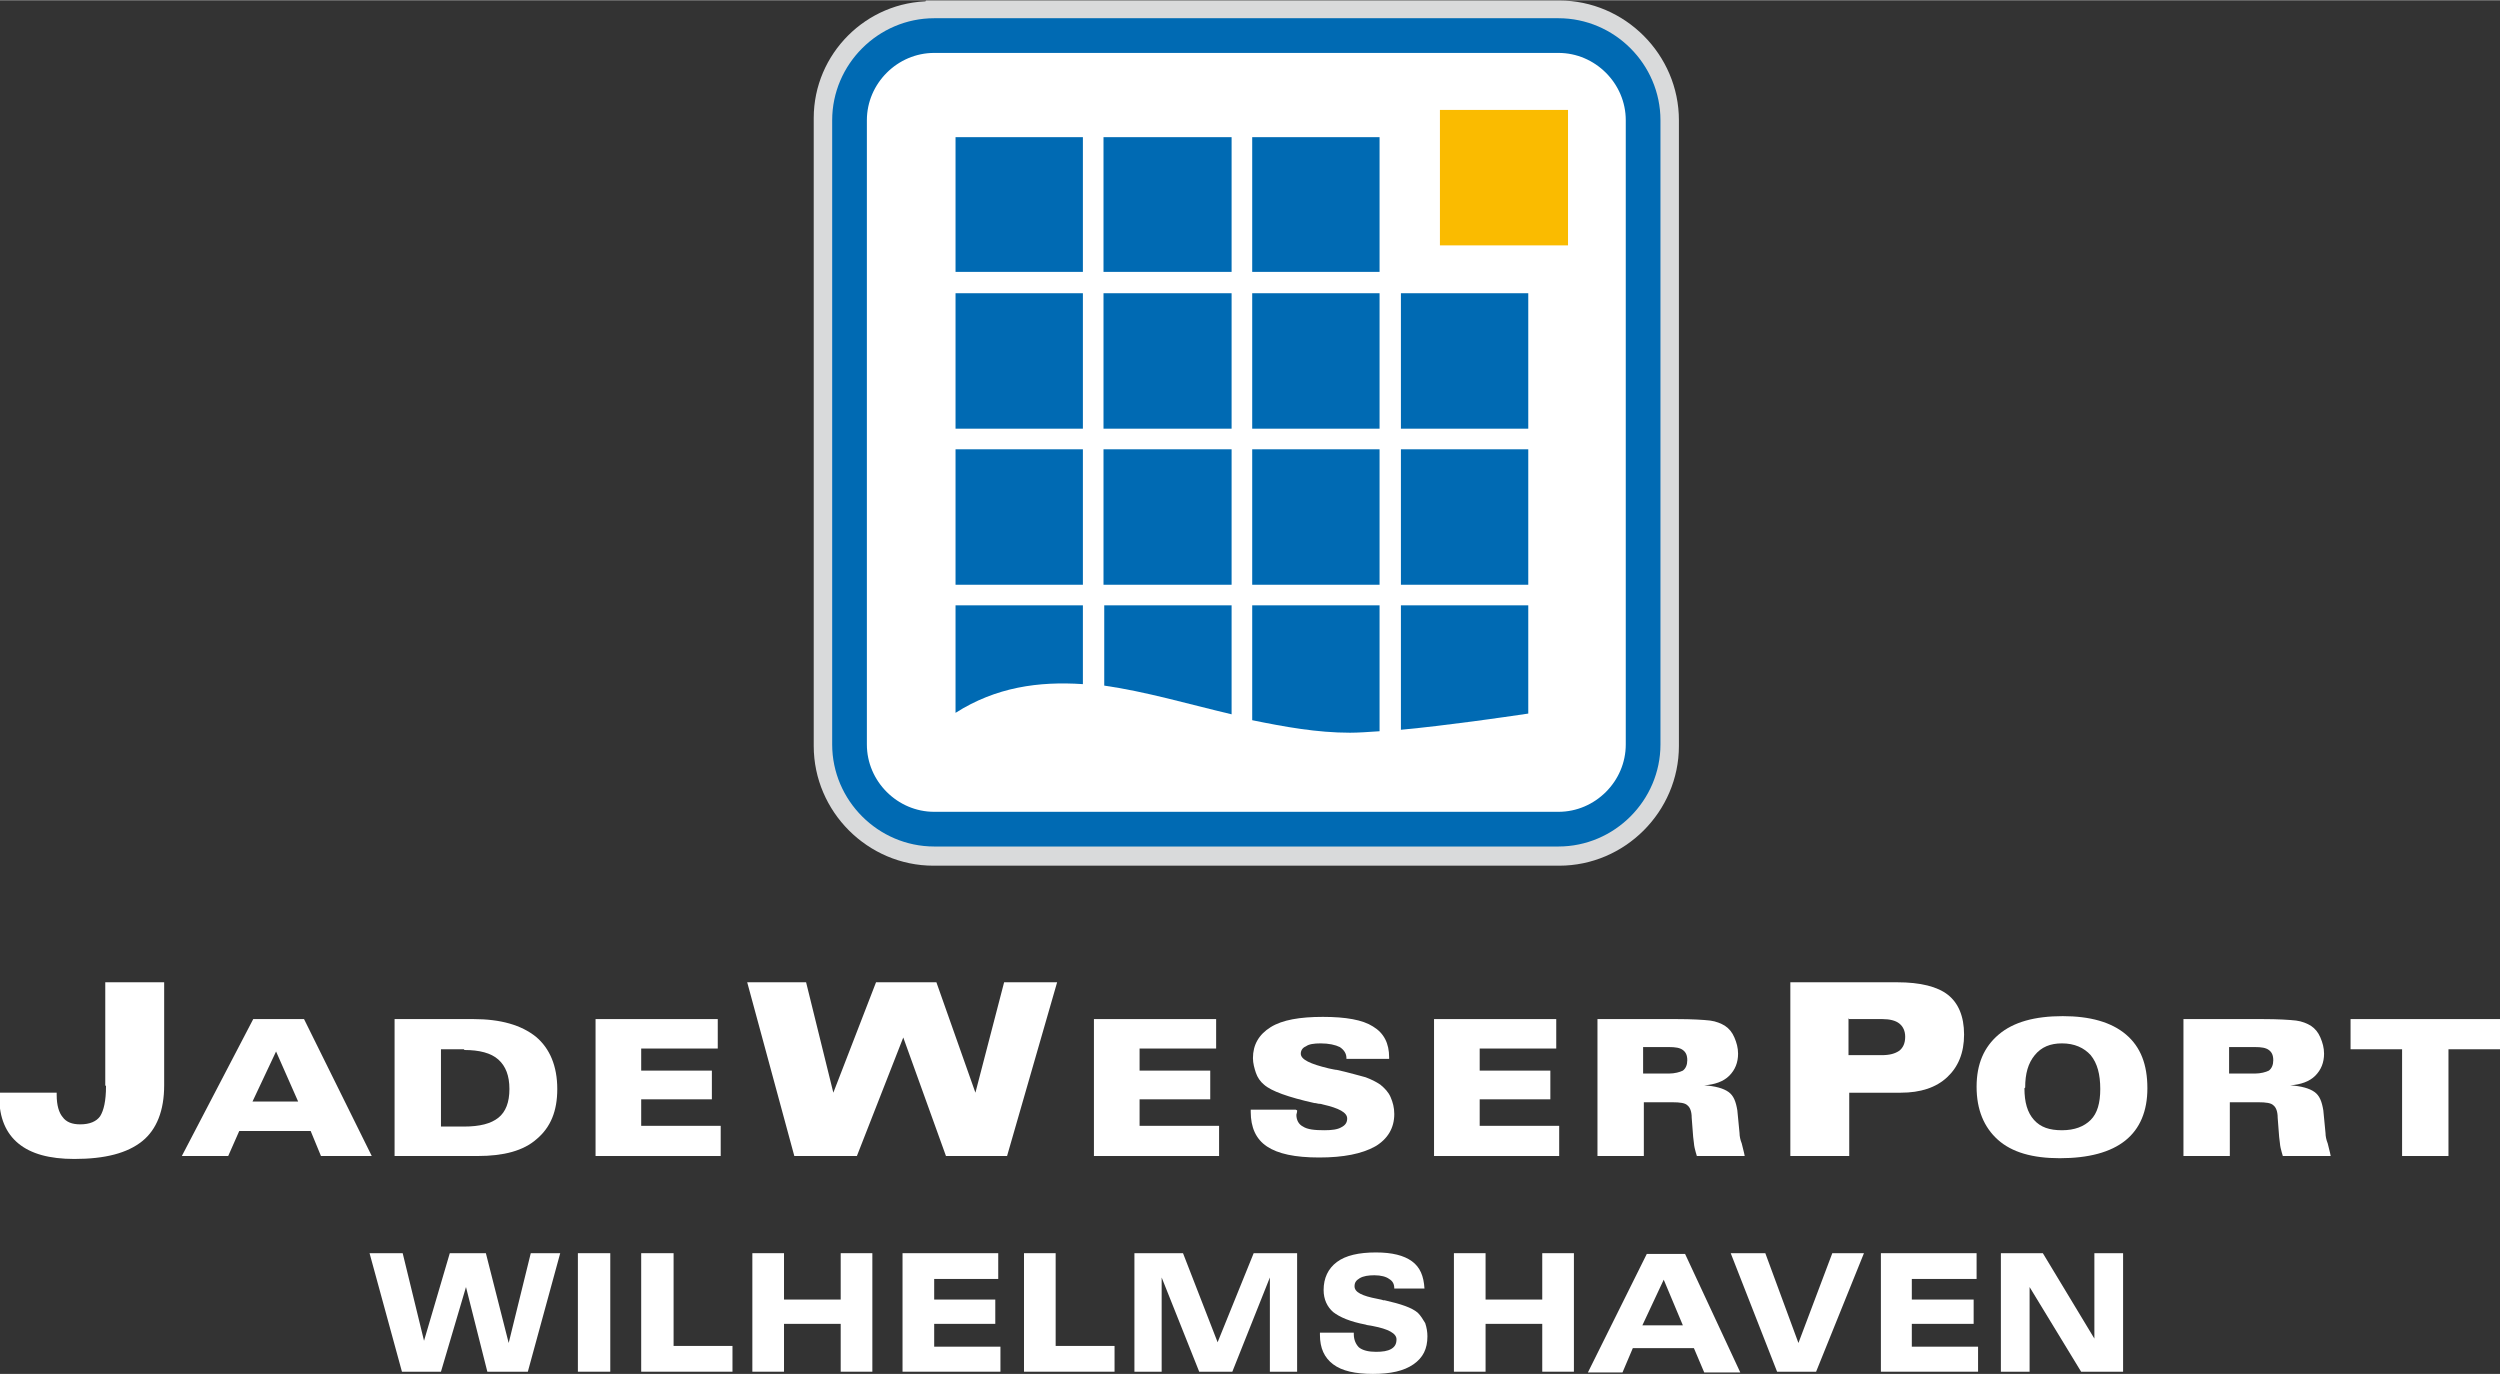
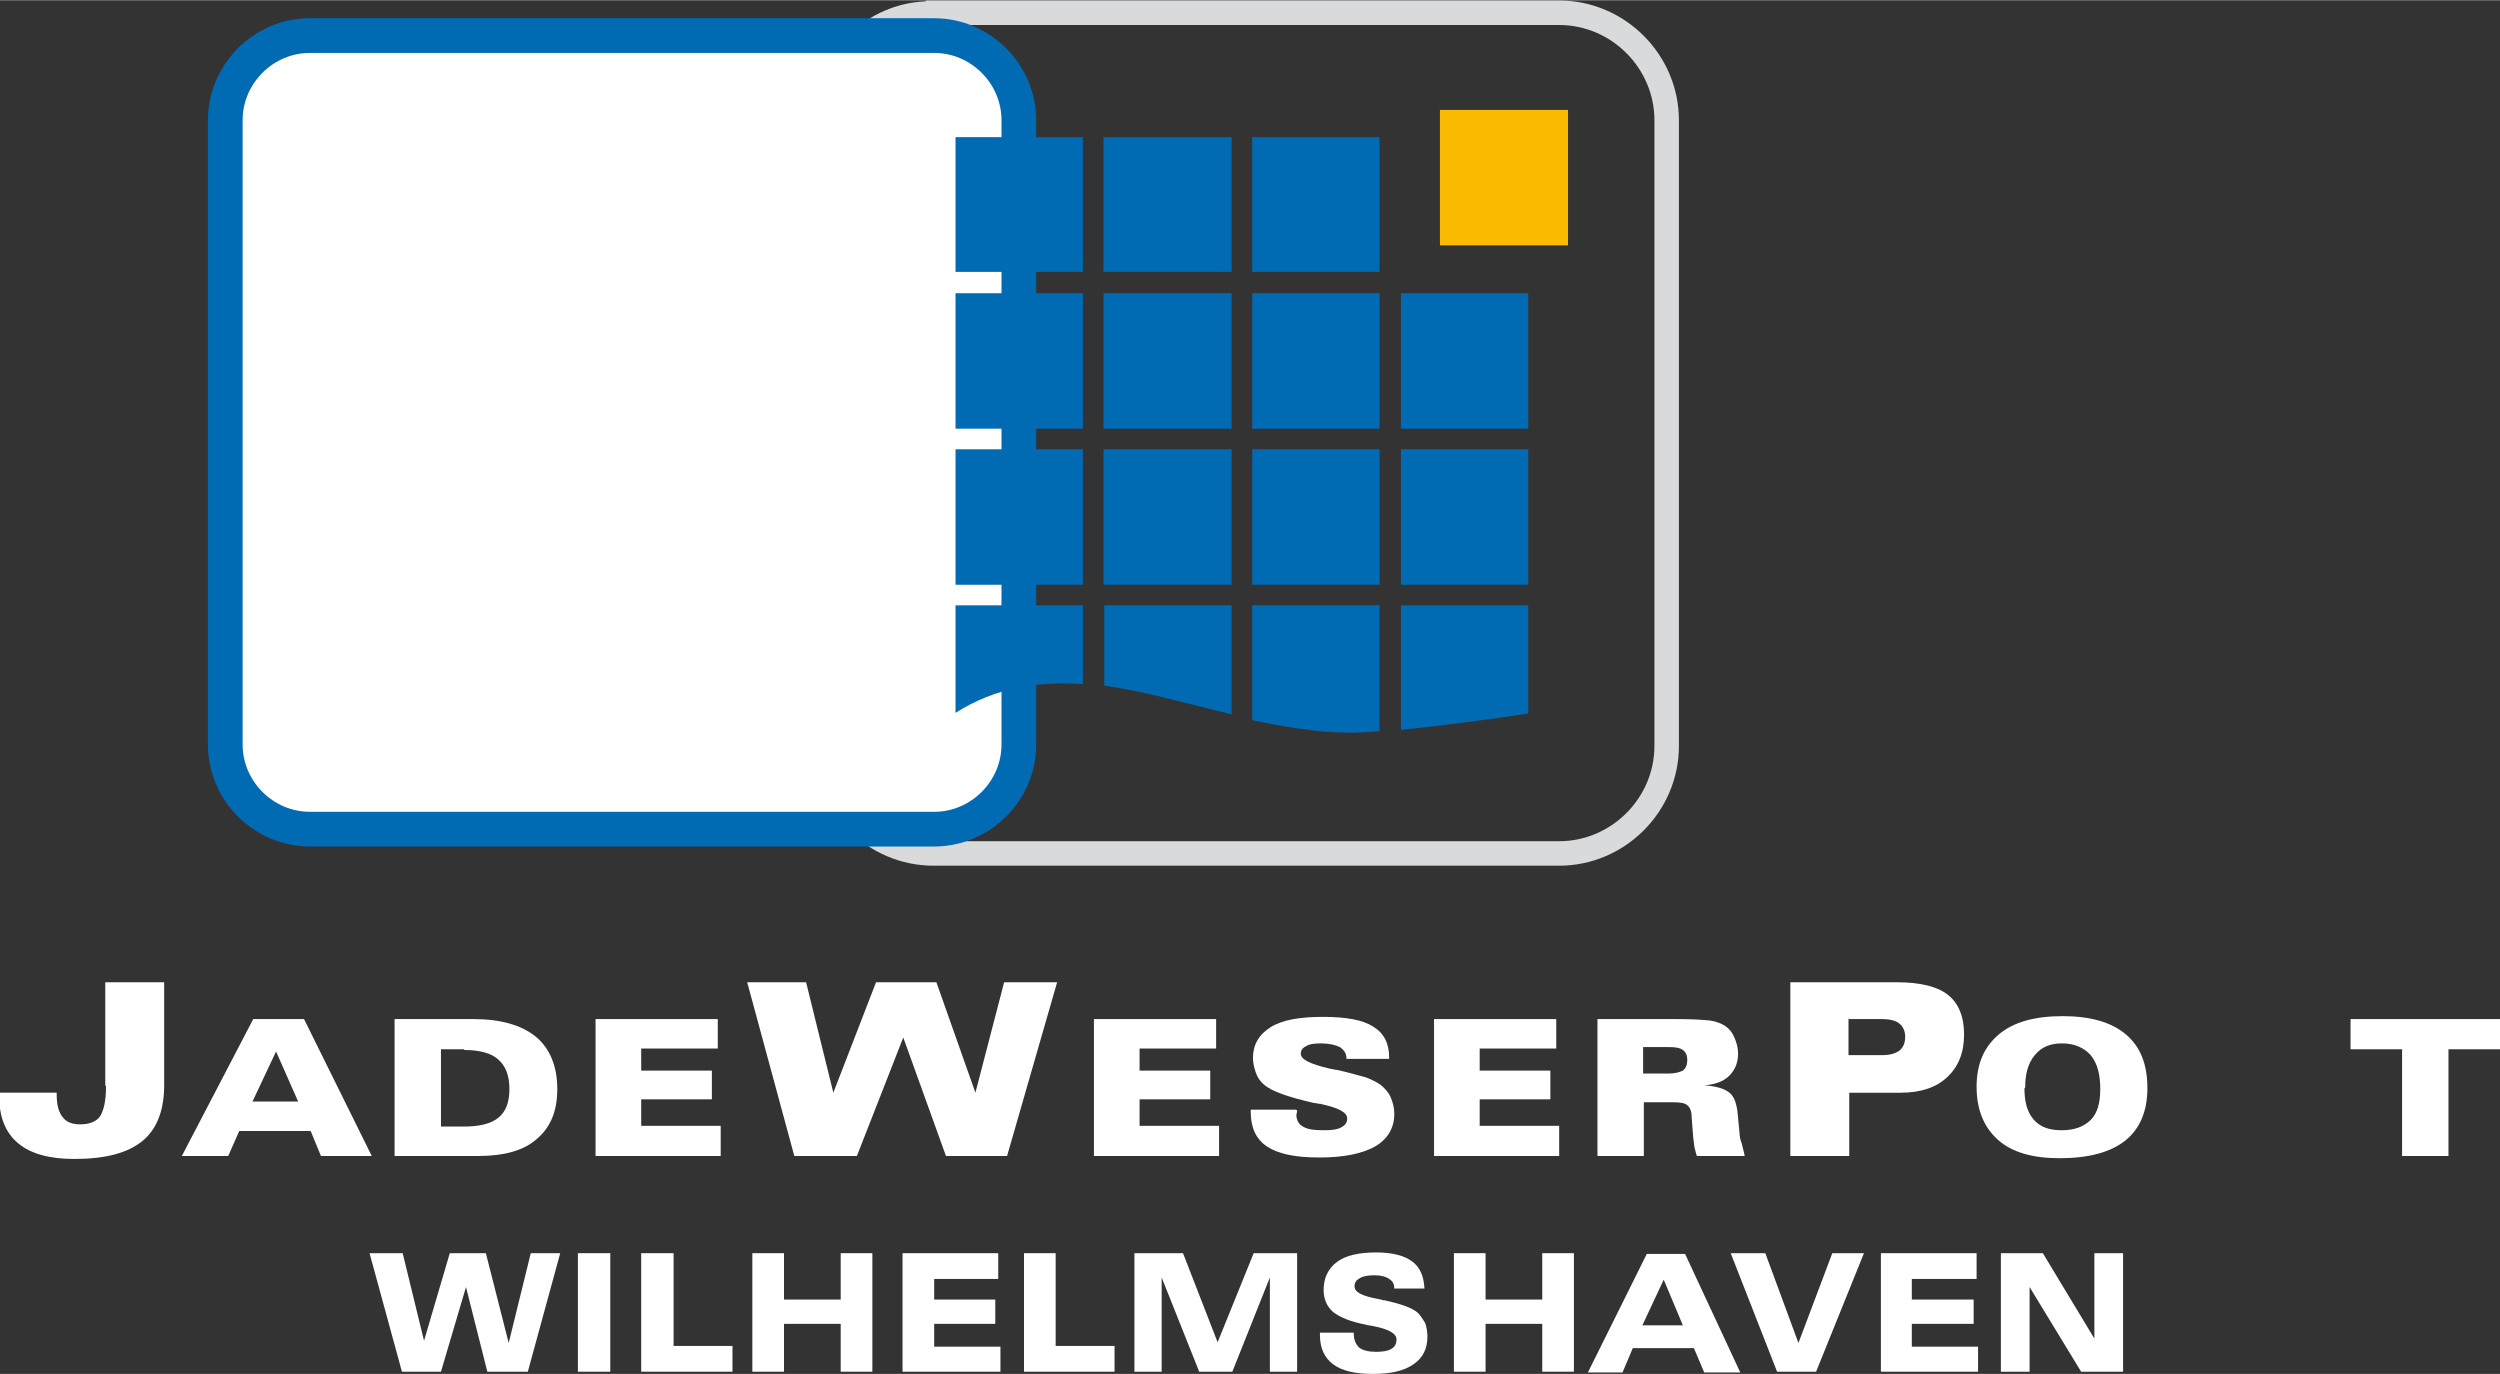
<svg xmlns="http://www.w3.org/2000/svg" xml:space="preserve" width="3091px" height="1699px" style="shape-rendering:geometricPrecision; text-rendering:geometricPrecision; image-rendering:optimizeQuality; fill-rule:evenodd; clip-rule:evenodd" viewBox="0 0 3396 1866" version="1.1" enable-background="new 0 0 595.28 841.89">
  <rect x="0" y="0" width="3396" height="1866" fill="#333333" stroke="none" />
  <defs>
    <style type="text/css">
   
    .str0 {stroke:#D9DADB;stroke-width:33.266}
    .str1 {stroke:#006AB3;stroke-width:47.127}
    .fil1 {fill:none}
    .fil3 {fill:#006AB3}
    .fil2 {fill:#FABB00}
    .fil0 {fill:white}
   
  </style>
  </defs>
  <g id="Ebene_x0020_1">
    <g id="_262650648">
      <g>
        <path class="fil0" d="M143 1474l0 -140 80 0 0 140c0,34 -10,60 -30,76 -20,16 -50,24 -92,24 -34,0 -59,-7 -76,-21 -17,-14 -26,-35 -26,-63l0 -6 78 0 0 3c0,14 3,24 8,30 5,7 13,10 24,10 13,0 22,-4 27,-11 5,-8 8,-21 8,-41l0 0z" />
        <path class="fil0" d="M405 1496l-30 -68 -32 68 61 0 0 0zm-95 74l-63 0 97 -186 69 0 92 186 -69 0 -14 -34 -97 0 -15 34 0 0z" />
        <path class="fil0" d="M630 1425l-31 0 0 105 31 0c22,0 37,-4 47,-12 10,-8 15,-21 15,-39 0,-18 -5,-31 -15,-40 -10,-9 -26,-13 -46,-13l0 0zm-94 145l0 -186 107 0c37,0 65,8 85,24 19,16 29,40 29,71 0,30 -9,52 -28,68 -18,16 -45,23 -80,23l-113 0 0 0z" />
        <polygon class="fil0" points="809,1570 809,1384 975,1384 975,1424 871,1424 871,1454 967,1454 967,1493 871,1493 871,1529 979,1529 979,1570 " />
        <polygon class="fil0" points="1079,1570 1015,1334 1095,1334 1132,1484 1190,1334 1272,1334 1325,1484 1364,1334 1436,1334 1368,1570 1285,1570 1227,1409 1164,1570 " />
        <polygon class="fil0" points="1486,1570 1486,1384 1652,1384 1652,1424 1548,1424 1548,1454 1644,1454 1644,1493 1548,1493 1548,1529 1656,1529 1656,1570 " />
        <path class="fil0" d="M1762 1508c0,0 0,0 0,1 0,2 -1,4 -1,5 0,7 3,13 9,16 6,4 16,5 29,5 10,0 18,-1 23,-4 6,-3 8,-7 8,-12 0,-8 -11,-14 -33,-19 -3,-1 -5,-1 -6,-1 -1,0 -3,-1 -6,-1 -35,-8 -58,-16 -68,-25 -5,-4 -9,-10 -11,-16 -2,-6 -4,-13 -4,-20 0,-18 8,-32 24,-42 16,-10 40,-14 71,-14 31,0 54,4 68,13 15,9 22,23 22,42l0 2 -58 0 0 -1c0,-6 -3,-11 -9,-15 -6,-3 -15,-5 -26,-5 -9,0 -16,1 -20,4 -5,2 -7,6 -7,10 0,8 13,14 38,20 5,1 9,2 11,2 18,4 31,8 39,10 8,3 14,6 20,10 6,5 11,10 14,17 3,7 5,14 5,23 0,19 -9,34 -26,44 -18,10 -43,15 -76,15 -33,0 -56,-5 -71,-15 -15,-10 -22,-26 -22,-47l0 -3 61 0 0 0z" />
        <polygon class="fil0" points="1948,1570 1948,1384 2114,1384 2114,1424 2010,1424 2010,1454 2106,1454 2106,1493 2010,1493 2010,1529 2118,1529 2118,1570 " />
        <path class="fil0" d="M2232 1421l0 37 35 0c8,0 15,-2 19,-4 4,-3 6,-8 6,-14 0,-7 -2,-11 -6,-14 -4,-3 -10,-4 -19,-4l-35 0 0 0zm-62 149l0 -186 107 0c22,0 37,1 46,2 8,1 15,4 20,7 6,4 10,9 13,16 3,7 5,14 5,22 0,12 -4,22 -12,30 -8,8 -20,12 -34,13 15,1 26,4 33,9 7,5 10,13 12,25l3 31c0,4 1,9 3,14 1,5 3,11 4,17l-65 0c-1,-3 -2,-7 -3,-11 -1,-4 -1,-9 -2,-15l-2 -26c0,-8 -2,-14 -6,-17 -3,-3 -10,-4 -20,-4l-39 0 0 73 -62 0 0 0z" />
        <path class="fil0" d="M2511 1383l0 50 45 0c11,0 18,-2 24,-6 5,-4 8,-10 8,-19 0,-8 -3,-14 -8,-18 -5,-4 -13,-6 -23,-6l-45 0 0 0zm-79 187l0 -236 145 0c32,0 55,6 69,17 14,11 22,29 22,54 0,25 -8,44 -23,58 -15,14 -36,21 -63,21l-70 0 0 86 -79 0 0 0z" />
        <path class="fil0" d="M2750 1478c0,19 4,33 13,43 9,10 21,14 38,14 17,0 30,-5 39,-14 9,-9 13,-23 13,-42 0,-20 -4,-35 -13,-46 -9,-10 -22,-16 -39,-16 -16,0 -28,5 -37,16 -9,11 -13,25 -13,44l0 0zm48 95c-37,0 -65,-8 -84,-25 -19,-17 -29,-41 -29,-72 0,-31 10,-54 30,-71 20,-17 49,-25 87,-25 37,0 66,8 86,25 20,17 29,41 29,73 0,31 -10,55 -30,71 -20,16 -50,24 -89,24l0 0z" />
-         <path class="fil0" d="M3028 1421l0 37 35 0c8,0 15,-2 19,-4 4,-3 6,-8 6,-14 0,-7 -2,-11 -6,-14 -4,-3 -10,-4 -19,-4l-35 0 0 0zm-62 149l0 -186 107 0c22,0 37,1 46,2 8,1 15,4 20,7 6,4 10,9 13,16 3,7 5,14 5,22 0,12 -4,22 -12,30 -8,8 -20,12 -34,13 15,1 26,4 33,9 7,5 10,13 12,25l3 31c0,4 1,9 3,14 1,5 3,11 4,17l-65 0c-1,-3 -2,-7 -3,-11 -1,-4 -1,-9 -2,-15l-2 -26c0,-8 -2,-14 -6,-17 -3,-3 -10,-4 -20,-4l-39 0 0 73 -62 0 0 0z" />
        <polygon class="fil0" points="3263,1570 3263,1425 3193,1425 3193,1384 3396,1384 3396,1425 3326,1425 3326,1570 " />
        <path class="fil1 str0" d="M1265 17l853 0c80,0 146,66 146,146l0 850c0,80 -66,146 -146,146l-850 0c-80,0 -146,-66 -146,-146l0 -853c0,-78 64,-142 142,-142l0 0z" />
-         <path class="fil0 str1" d="M1269 48l848 0c63,0 115,52 115,115l0 848c0,63 -52,115 -115,115l-848 0c-63,0 -115,-52 -115,-115l0 -848c0,-63 52,-115 115,-115l0 0z" />
+         <path class="fil0 str1" d="M1269 48c63,0 115,52 115,115l0 848c0,63 -52,115 -115,115l-848 0c-63,0 -115,-52 -115,-115l0 -848c0,-63 52,-115 115,-115l0 0z" />
        <polygon class="fil2" points="1956,149 2130,149 2130,333 1956,333 " />
        <polygon class="fil3" points="1298,186 1471,186 1471,369 1298,369 " />
        <polygon class="fil3" points="1298,398 1471,398 1471,582 1298,582 " />
        <polygon class="fil3" points="1298,610 1471,610 1471,794 1298,794 " />
        <polygon class="fil3" points="1499,186 1673,186 1673,369 1499,369 " />
        <polygon class="fil3" points="1499,398 1673,398 1673,582 1499,582 " />
        <polygon class="fil3" points="1499,610 1673,610 1673,794 1499,794 " />
        <polygon class="fil3" points="1701,186 1874,186 1874,369 1701,369 " />
        <polygon class="fil3" points="1701,398 1874,398 1874,582 1701,582 " />
        <polygon class="fil3" points="1701,610 1874,610 1874,794 1701,794 " />
        <polygon class="fil3" points="1903,398 2076,398 2076,582 1903,582 " />
        <polygon class="fil3" points="1903,610 2076,610 2076,794 1903,794 " />
        <path class="fil3" d="M1298 822l173 0 0 107c-60,-4 -118,4 -173,39l0 -146 0 0z" />
        <path class="fil3" d="M1500 822l173 0 0 148c-59,-14 -117,-31 -173,-39l0 -110 0 0z" />
        <path class="fil3" d="M1701 822l173 0 0 171c-15,1 -29,2 -40,2 -45,0 -89,-8 -133,-17l0 -155 0 0z" />
        <path class="fil3" d="M1903 822l173 0 0 147c-34,5 -109,16 -173,22l0 -168 0 0z" />
        <polygon class="fil0" points="546,1863 502,1702 547,1702 576,1821 611,1702 660,1702 691,1824 721,1702 761,1702 717,1863 662,1863 633,1748 599,1863 " />
        <polygon class="fil0" points="785,1863 785,1702 829,1702 829,1863 " />
        <polygon class="fil0" points="871,1863 871,1702 915,1702 915,1828 995,1828 995,1863 " />
        <polygon class="fil0" points="1022,1702 1065,1702 1065,1765 1142,1765 1142,1702 1185,1702 1185,1863 1142,1863 1142,1798 1065,1798 1065,1863 1022,1863 " />
        <polygon class="fil0" points="1226,1863 1226,1702 1356,1702 1356,1737 1269,1737 1269,1765 1352,1765 1352,1798 1269,1798 1269,1829 1359,1829 1359,1863 " />
        <polygon class="fil0" points="1391,1863 1391,1702 1434,1702 1434,1828 1514,1828 1514,1863 " />
        <polygon class="fil0" points="1541,1863 1541,1702 1607,1702 1654,1823 1703,1702 1762,1702 1762,1863 1725,1863 1725,1735 1674,1863 1629,1863 1578,1735 1578,1863 " />
        <path class="fil0" d="M1796 1810l43 0 0 2c0,8 3,14 7,18 5,4 13,6 23,6 9,0 16,-1 21,-4 5,-3 7,-7 7,-13 0,-8 -11,-14 -32,-18 -4,-1 -8,-1 -10,-2 -21,-4 -35,-10 -44,-17 -8,-7 -13,-17 -13,-30 0,-16 6,-29 18,-38 12,-9 30,-13 53,-13 22,0 38,4 49,12 11,8 16,20 17,37l-41 0 0 0c0,-6 -2,-10 -7,-13 -4,-3 -11,-5 -20,-5 -8,0 -15,1 -20,4 -5,3 -7,6 -7,11 0,8 10,13 31,17 4,1 6,1 8,2l2 0c22,5 37,10 45,17 4,4 7,9 10,14 2,6 3,12 3,18 0,17 -6,29 -19,38 -13,9 -31,13 -55,13 -24,0 -42,-4 -54,-13 -12,-9 -18,-22 -18,-40l0 -3 0 0z" />
        <polygon class="fil0" points="1975,1702 2018,1702 2018,1765 2095,1765 2095,1702 2138,1702 2138,1863 2095,1863 2095,1798 2018,1798 2018,1863 1975,1863 " />
        <path class="fil0" d="M2231 1800l55 0 -26 -62 -29 62 0 0zm-74 64l80 -161 52 0 75 161 -49 0 -14 -33 -83 0 -14 33 -46 0 0 0z" />
        <polygon class="fil0" points="2414,1863 2351,1702 2398,1702 2443,1824 2489,1702 2532,1702 2467,1863 " />
        <polygon class="fil0" points="2555,1863 2555,1702 2685,1702 2685,1737 2597,1737 2597,1765 2681,1765 2681,1798 2597,1798 2597,1829 2687,1829 2687,1863 " />
        <polygon class="fil0" points="2718,1863 2718,1702 2775,1702 2845,1818 2845,1702 2884,1702 2884,1863 2827,1863 2757,1748 2757,1863 " />
      </g>
    </g>
  </g>
</svg>